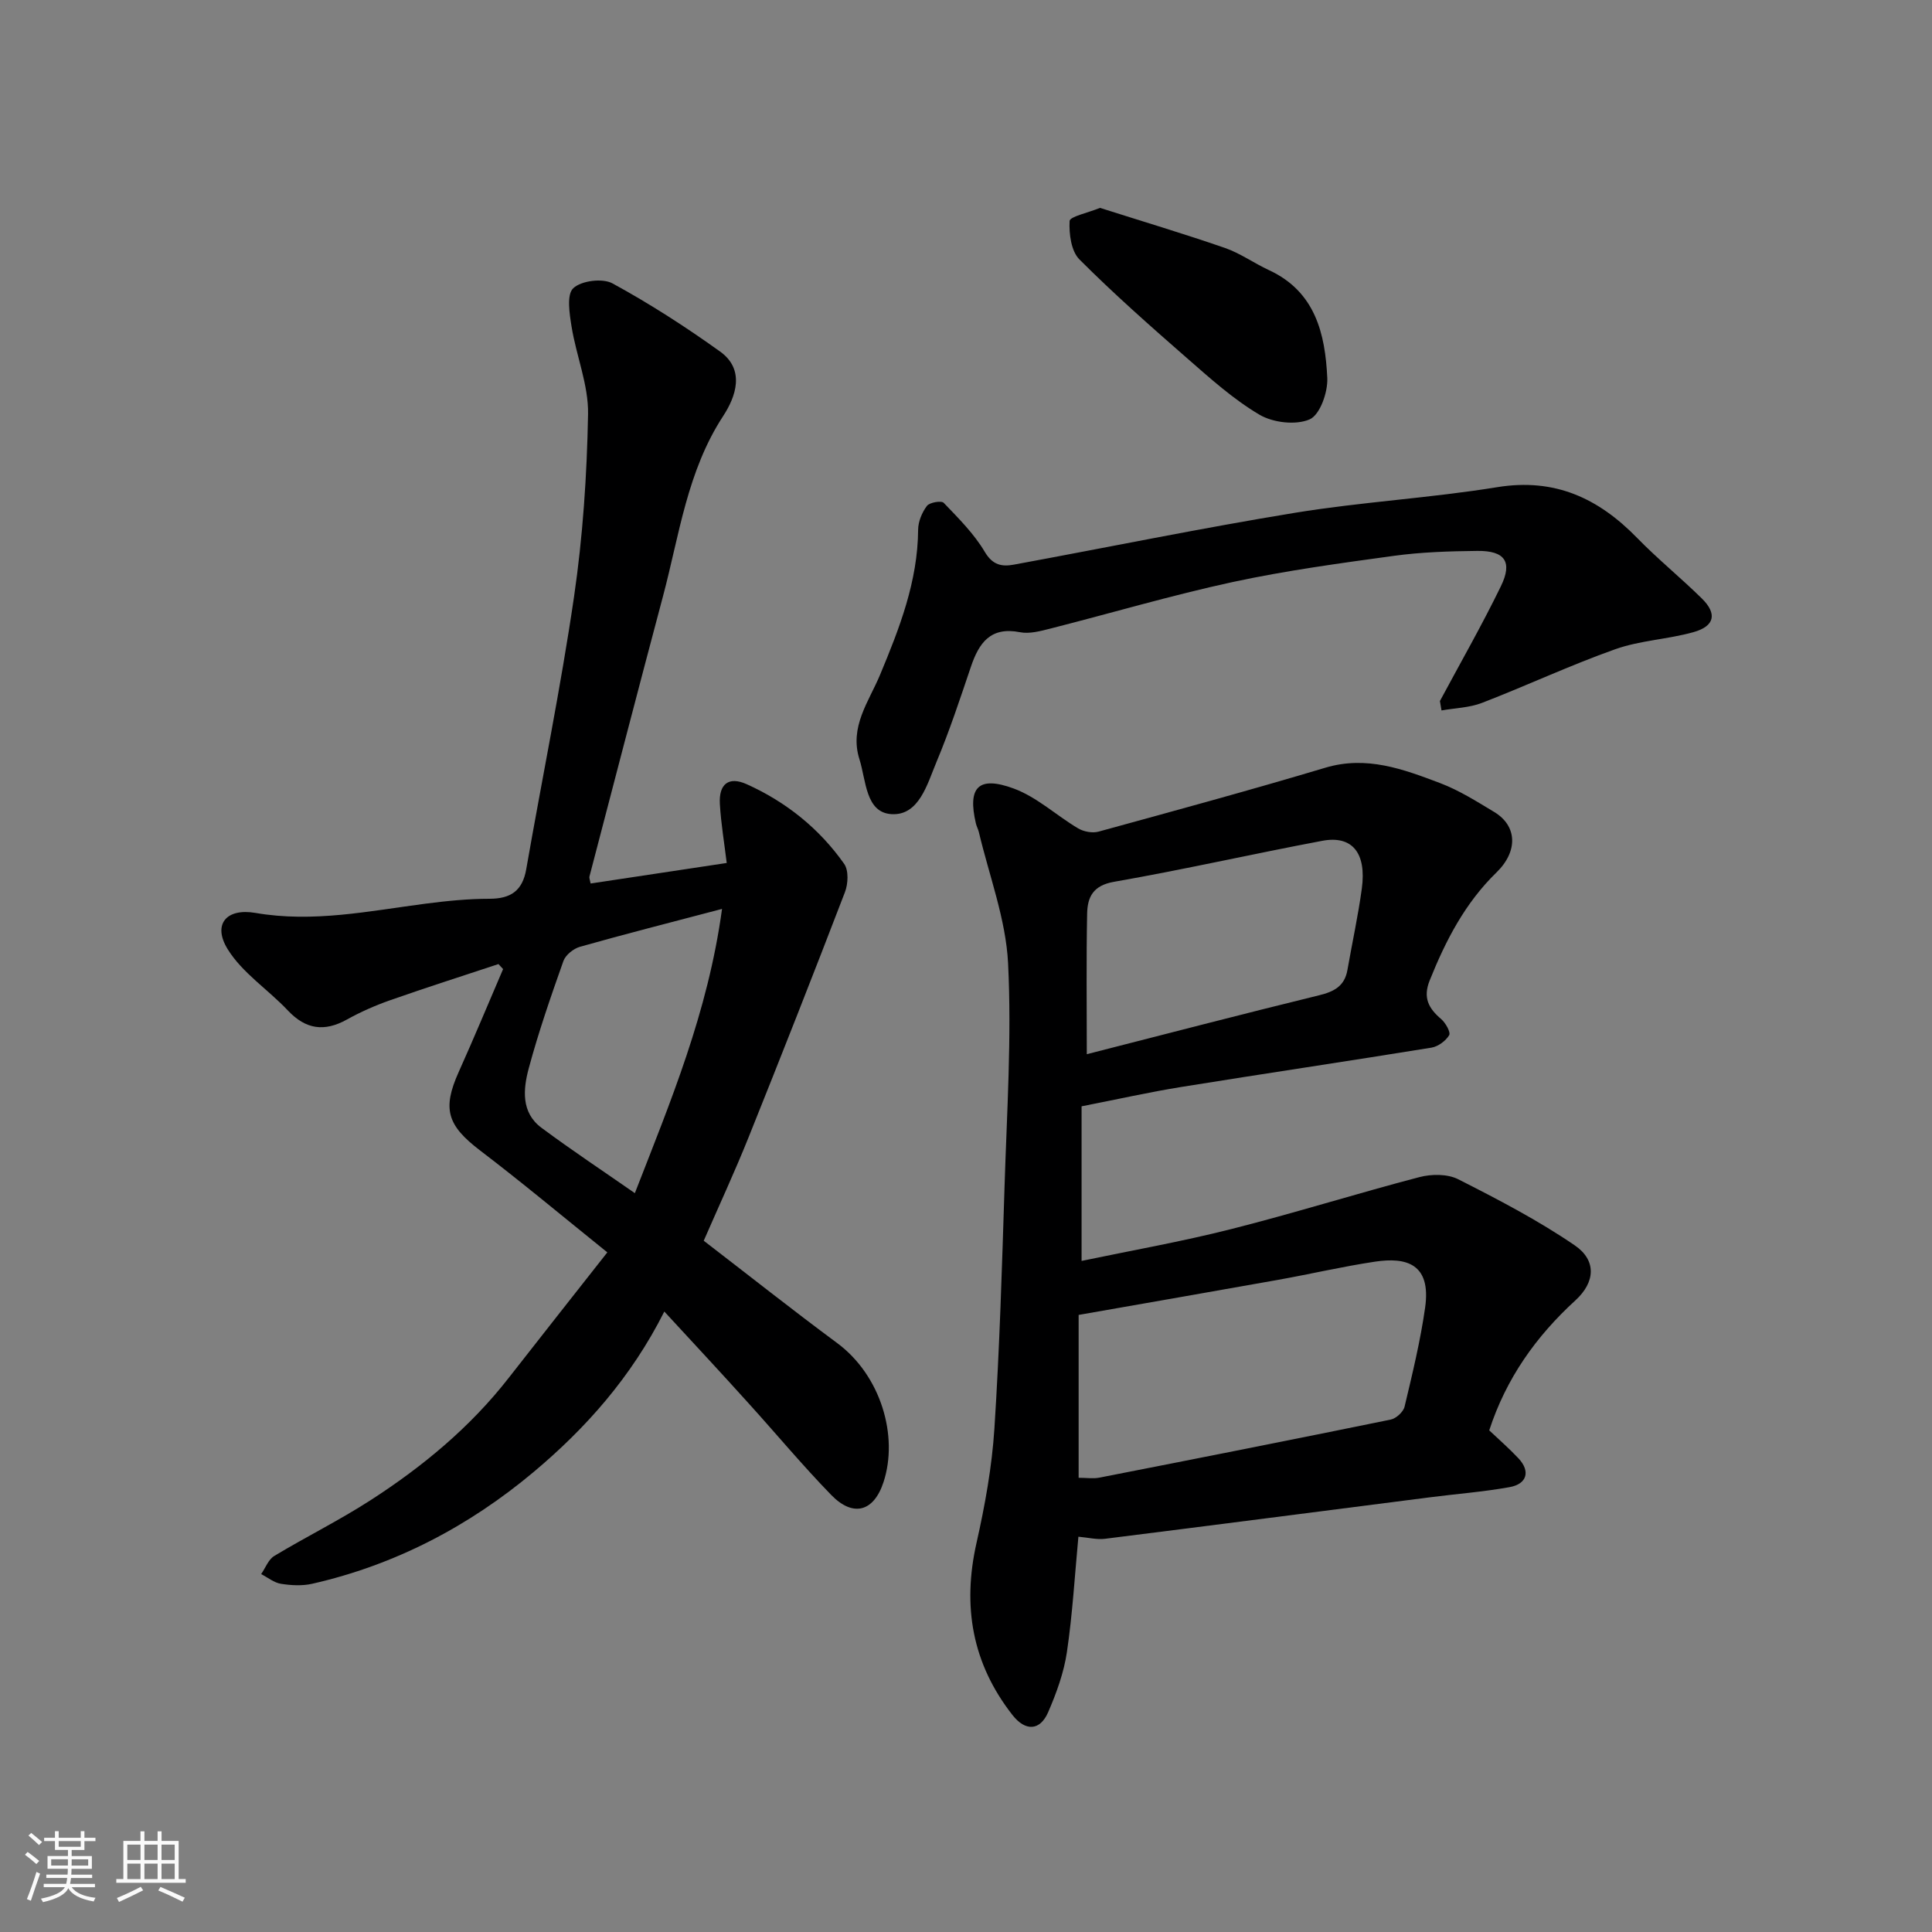
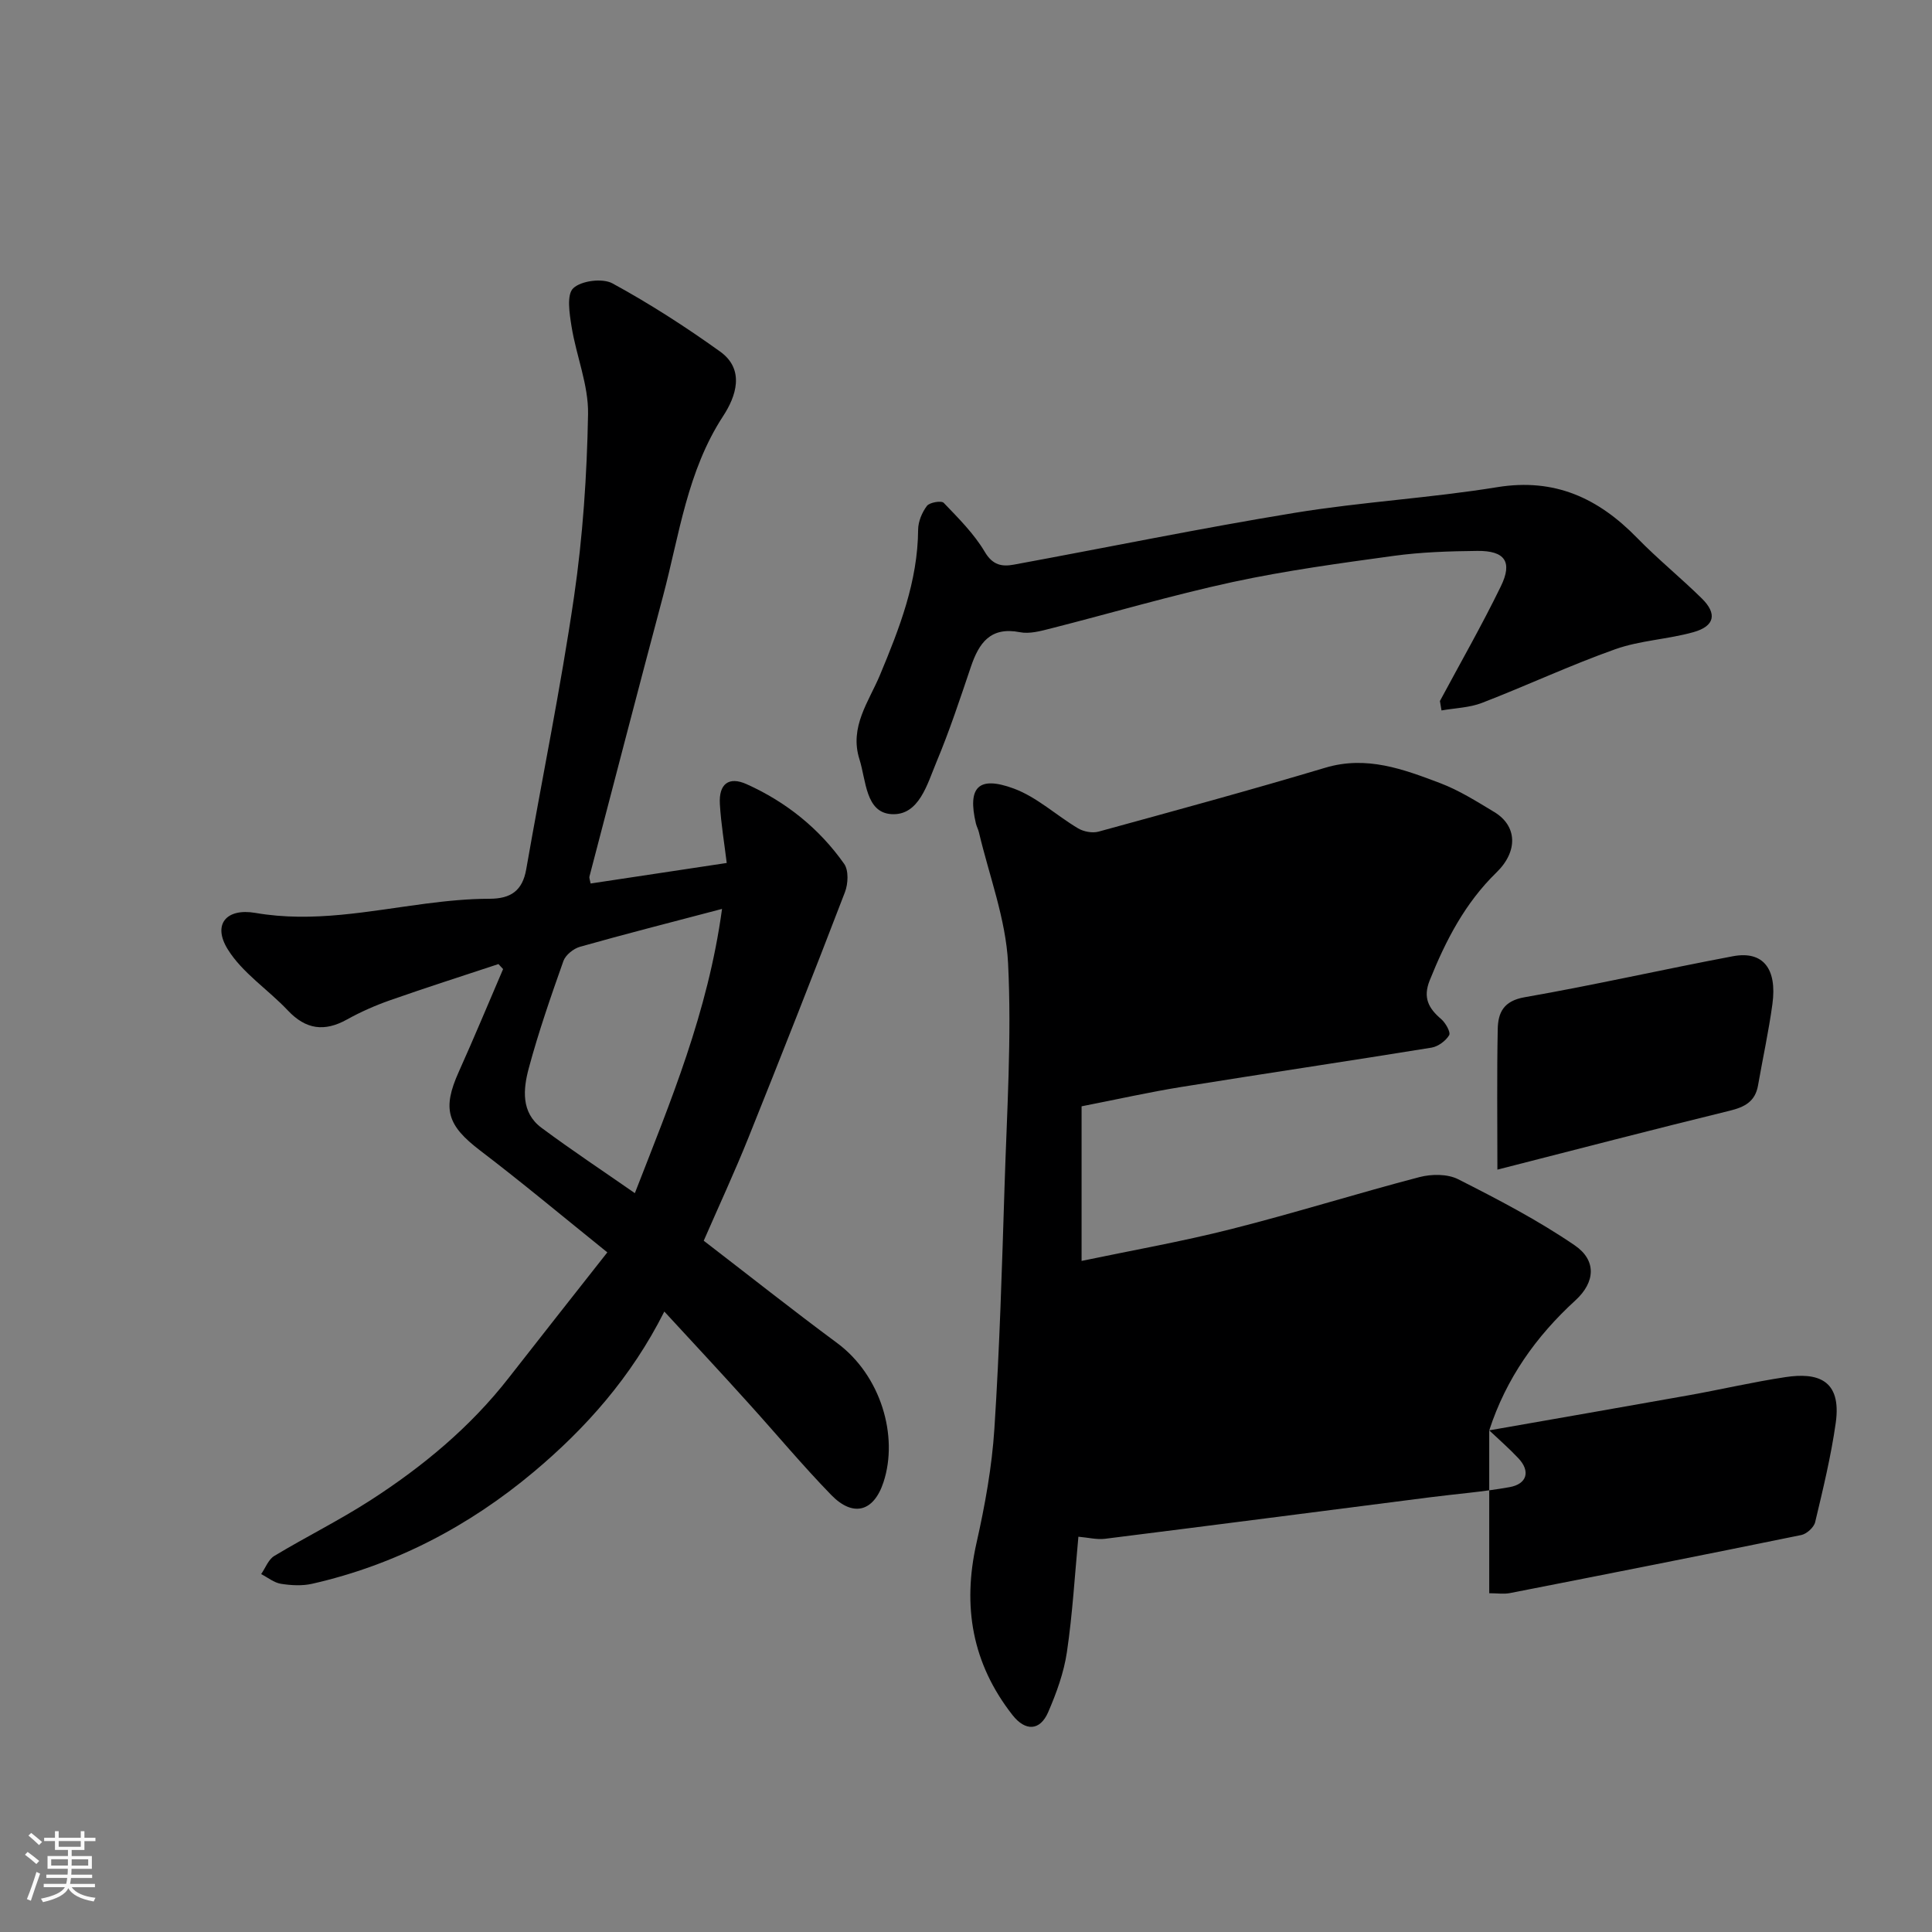
<svg xmlns="http://www.w3.org/2000/svg" enable-background="new 0 0 400 400" viewBox="0 0 400 400">
  <rect x="0" y="0" width="400" height="400" fill="#808080" stroke="none" />
  <path d="m5.17 384 .55-.58c.85.61 1.65 1.24 2.4 1.87l-.59.64c-.83-.73-1.62-1.38-2.36-1.93m1.22 9.53-.82-.34c.71-1.76 1.37-3.64 1.98-5.63.24.13.5.25.76.36-.6 1.67-1.24 3.54-1.92 5.61m-.5-13.5.57-.54c.56.44 1.31 1.06 2.26 1.87l-.64.64c-.68-.66-1.41-1.32-2.19-1.97m3.25.46h2.24v-1.36h.77v1.36h4.57v-1.36h.76v1.36h2.28v.69h-2.28v1.84h-2.64v1.26h4.18v2.64h-4.21c0 .45-.02.86-.05 1.21h4.32v.69h-4.38c-.04.34-.1.75-.19 1.22h5.15v.69h-4.82c.87 1.19 2.51 1.92 4.93 2.19-.17.31-.3.57-.37.76-2.77-.49-4.52-1.41-5.26-2.76-.56 1.26-2.3 2.23-5.24 2.9-.12-.24-.26-.48-.43-.72 2.73-.55 4.38-1.34 4.96-2.38h-4.38v-.69h4.65c.1-.38.17-.79.21-1.22h-4.32v-.69h4.4c.03-.34.05-.75.05-1.21h-4.2v-2.64h4.23v-1.26h-2.69v-1.84h-2.24zm1.46 4.46v1.29h3.45c.01-.4.02-.57.01-.53v-.32-.45h-3.46zm1.55-2.59h4.57v-1.19h-4.57zm6.11 2.59h-3.42v.77c-.01.19-.01.37-.02.53h3.44z" fill="#fafafa" />
-   <path d="m32.63 379.16h.82v1.98h3.54v7.89h1.46v.78h-14.37v-.78h1.46v-7.89h3.54v-1.98h.82v1.98h2.73zm-3.49 11.48.5.73c-1.61.82-3.28 1.63-5 2.41-.13-.27-.28-.55-.44-.82 1.75-.72 3.4-1.49 4.94-2.32m-2.78-5.55h2.73v-3.18h-2.73zm0 3.95h2.73v-3.2h-2.73zm3.54-3.95h2.73v-3.18h-2.73zm0 3.95h2.73v-3.2h-2.73zm7.89 4.68c-1.84-.92-3.51-1.7-5.02-2.32l.45-.73c1.89.8 3.57 1.55 5.04 2.23zm-1.62-11.81h-2.73v3.18h2.73zm-2.73 7.13h2.73v-3.2h-2.73z" fill="#fafafa" />
  <g fill="#000001">
    <path d="m137.54 271.54c-6.85 13.61-16.27 24.17-27.07 33.23-13.36 11.2-28.65 19.23-45.83 23.13-2.06.47-4.36.34-6.47.01-1.44-.23-2.74-1.31-4.1-2.01.89-1.28 1.5-3.03 2.72-3.76 6.56-3.95 13.46-7.37 19.89-11.51 10.82-6.98 20.69-15.14 28.67-25.39 6.61-8.48 13.29-16.91 20.39-25.95-9.18-7.39-17.62-14.45-26.36-21.11-6.78-5.18-7.86-8.57-4.4-16.26 3.17-7.05 6.13-14.18 9.18-21.28-.32-.35-.64-.69-.96-1.04-7.49 2.48-15 4.88-22.44 7.49-3.07 1.08-6.09 2.41-8.93 3.99-4.68 2.6-8.53 2.06-12.24-1.88-4.07-4.32-9.4-7.75-12.44-12.66-3.19-5.15-.31-8.57 5.74-7.53 11.93 2.06 23.5-.39 35.18-1.91 4.4-.57 8.86-1.02 13.29-1.02 4.4-.01 6.81-1.66 7.59-6.11 3.28-18.79 7.13-37.5 9.89-56.37 1.83-12.51 2.68-25.22 2.91-37.86.11-6.01-2.43-12.03-3.41-18.1-.43-2.68-1.06-6.63.34-7.96 1.65-1.57 6.06-2.13 8.12-1.01 7.71 4.2 15.14 8.99 22.28 14.11 5.27 3.77 3.23 9.4.66 13.33-7.48 11.44-9.09 24.64-12.47 37.32-5.15 19.33-10.17 38.69-15.23 58.04-.08.29.09.64.24 1.45 9.27-1.4 18.55-2.8 28.18-4.25-.48-4-1.18-8.09-1.42-12.21-.24-4.15 1.83-5.77 5.53-4.11 8.17 3.67 15.05 9.18 20.21 16.51.95 1.35.82 4.12.16 5.84-6.53 17.01-13.21 33.97-20 50.88-2.85 7.09-6.07 14.03-9.24 21.3 9.28 7.13 18.32 14.3 27.59 21.16 9.11 6.73 12.76 19.31 9.63 28.82-2.01 6.14-6.29 7.32-10.83 2.65-5.97-6.14-11.47-12.76-17.23-19.11-5.54-6.15-11.18-12.2-17.32-18.86zm11.95-83.36c-10.66 2.81-20.07 5.2-29.41 7.84-1.34.38-2.98 1.69-3.43 2.94-2.6 7.34-5.16 14.72-7.18 22.23-1.15 4.29-1.63 9.13 2.63 12.3 6.27 4.66 12.79 8.98 19.34 13.54 7.37-18.95 15.11-37.34 18.05-58.85z" />
-     <path d="m308.33 296.14c2.01 1.9 4.12 3.74 6.03 5.77 2.53 2.67 1.83 5.34-1.84 5.99-5.46.98-11.03 1.4-16.54 2.11-22.4 2.87-44.8 5.77-67.2 8.58-1.68.21-3.45-.25-5.51-.43-.75 7.97-1.21 15.99-2.38 23.9-.63 4.25-2.16 8.46-3.88 12.43-1.69 3.89-4.72 3.99-7.38.6-8.35-10.65-10.42-22.51-7.45-35.66 1.75-7.78 3.19-15.72 3.7-23.66 1.08-16.67 1.57-33.38 2.1-50.09.48-15.43 1.5-30.9.73-46.28-.46-9.11-3.91-18.07-6.04-27.1-.15-.63-.49-1.22-.63-1.85-1.74-7.44.5-9.9 7.85-7.19 4.8 1.77 8.83 5.58 13.33 8.25 1.15.68 2.95 1.02 4.22.67 15.68-4.3 31.37-8.57 46.95-13.23 8.54-2.56 16.15.3 23.76 3.18 3.94 1.49 7.59 3.8 11.22 5.99 4.74 2.85 4.98 8.11.46 12.51-6.5 6.32-10.51 14.08-13.83 22.36-1.44 3.6-.21 5.79 2.39 8.01.91.78 2 2.73 1.64 3.33-.71 1.18-2.28 2.34-3.64 2.57-17.25 2.8-34.54 5.36-51.79 8.14-6.59 1.06-13.12 2.53-20.67 4.01v32.01c10.1-2.12 20.63-3.97 30.97-6.59 13.06-3.3 25.94-7.35 38.97-10.76 2.51-.66 5.82-.68 8.03.44 8.25 4.18 16.52 8.48 24.14 13.69 4.53 3.1 4.26 7.61.14 11.38-8.16 7.46-14.35 16.16-17.85 26.92zm-85.01-23.9v33.72c1.64 0 3.01.22 4.29-.03 20.12-3.94 40.23-7.91 60.32-12.02 1.12-.23 2.61-1.58 2.87-2.67 1.62-6.8 3.28-13.63 4.26-20.54 1.28-9.09-3.94-10.45-10.36-9.49-6.75 1.01-13.42 2.58-20.15 3.78-13.76 2.46-27.53 4.84-41.23 7.25zm1.69-53.98c16.56-4.23 32.29-8.33 48.07-12.19 3.12-.76 5.3-1.89 5.89-5.24.98-5.62 2.21-11.2 2.98-16.85 1-7.38-1.98-11.07-8.18-9.9-14.4 2.71-28.7 5.97-43.14 8.49-4.35.76-5.48 3.19-5.55 6.58-.19 9.47-.07 18.96-.07 29.11z" />
+     <path d="m308.33 296.14c2.01 1.9 4.12 3.74 6.03 5.77 2.53 2.67 1.83 5.34-1.84 5.99-5.46.98-11.03 1.4-16.54 2.11-22.4 2.87-44.8 5.77-67.2 8.58-1.68.21-3.45-.25-5.51-.43-.75 7.97-1.21 15.99-2.38 23.9-.63 4.25-2.16 8.46-3.88 12.43-1.69 3.89-4.72 3.99-7.38.6-8.35-10.65-10.42-22.51-7.45-35.66 1.75-7.78 3.19-15.72 3.7-23.66 1.08-16.67 1.57-33.38 2.1-50.09.48-15.43 1.5-30.9.73-46.28-.46-9.11-3.91-18.07-6.04-27.1-.15-.63-.49-1.22-.63-1.85-1.74-7.44.5-9.9 7.85-7.19 4.8 1.77 8.83 5.58 13.33 8.25 1.15.68 2.95 1.02 4.22.67 15.68-4.3 31.37-8.57 46.95-13.23 8.54-2.56 16.15.3 23.76 3.18 3.94 1.49 7.59 3.8 11.22 5.99 4.74 2.85 4.98 8.11.46 12.51-6.5 6.32-10.51 14.08-13.83 22.36-1.44 3.6-.21 5.79 2.39 8.01.91.78 2 2.73 1.64 3.33-.71 1.18-2.28 2.34-3.64 2.57-17.25 2.8-34.54 5.36-51.79 8.14-6.59 1.06-13.12 2.53-20.67 4.01v32.01c10.1-2.12 20.63-3.97 30.97-6.59 13.06-3.3 25.94-7.35 38.97-10.76 2.51-.66 5.82-.68 8.03.44 8.25 4.18 16.52 8.48 24.14 13.69 4.53 3.1 4.26 7.61.14 11.38-8.16 7.46-14.35 16.16-17.85 26.92zv33.72c1.64 0 3.01.22 4.29-.03 20.12-3.94 40.23-7.91 60.32-12.02 1.12-.23 2.61-1.58 2.87-2.67 1.62-6.8 3.28-13.63 4.26-20.54 1.28-9.09-3.94-10.45-10.36-9.49-6.75 1.01-13.42 2.58-20.15 3.78-13.76 2.46-27.53 4.84-41.23 7.25zm1.69-53.98c16.56-4.23 32.29-8.33 48.07-12.19 3.12-.76 5.3-1.89 5.89-5.24.98-5.62 2.21-11.2 2.98-16.85 1-7.38-1.98-11.07-8.18-9.9-14.4 2.71-28.7 5.97-43.14 8.49-4.35.76-5.48 3.19-5.55 6.58-.19 9.47-.07 18.96-.07 29.11z" />
    <path d="m298.12 145.14c4.24-7.91 8.7-15.7 12.62-23.76 2.47-5.07.83-7.38-4.87-7.32-5.77.06-11.58.24-17.28 1.02-11.16 1.53-22.36 3.05-33.36 5.42-12.7 2.75-25.2 6.45-37.8 9.65-2.04.52-4.3 1.13-6.27.74-6.11-1.19-8.48 2.23-10.15 7.17-2.24 6.62-4.43 13.28-7.13 19.72-1.91 4.56-3.6 11.12-9.3 10.78-5.38-.32-5.25-6.96-6.64-11.36-2.13-6.7 1.96-11.96 4.25-17.45 4.05-9.71 7.82-19.36 7.9-30.09.01-1.67.8-3.57 1.82-4.92.55-.73 3-1.14 3.48-.63 3.06 3.19 6.28 6.4 8.5 10.15 1.65 2.79 3.57 3.09 6.03 2.64 19.4-3.57 38.72-7.55 58.18-10.73 13.89-2.27 28.02-3.05 41.91-5.31 11.92-1.93 20.94 2.3 28.95 10.52 4.27 4.38 9.04 8.25 13.4 12.54 3.2 3.15 2.65 5.73-1.75 6.96-5.31 1.49-11.02 1.7-16.18 3.53-9.33 3.31-18.34 7.54-27.59 11.11-2.61 1.01-5.58 1.07-8.39 1.57-.11-.65-.22-1.3-.33-1.95z" />
-     <path d="m227.75 43.04c8.58 2.73 17.28 5.33 25.85 8.29 3.18 1.1 6.02 3.16 9.11 4.59 9.61 4.44 11.66 13.17 12.09 22.34.14 2.93-1.51 7.62-3.64 8.56-2.85 1.25-7.59.7-10.4-.96-5.44-3.21-10.25-7.56-15.05-11.75-7.58-6.62-15.13-13.29-22.23-20.4-1.71-1.72-2.17-5.29-2.03-7.94.03-.93 3.66-1.66 6.3-2.73z" />
  </g>
</svg>